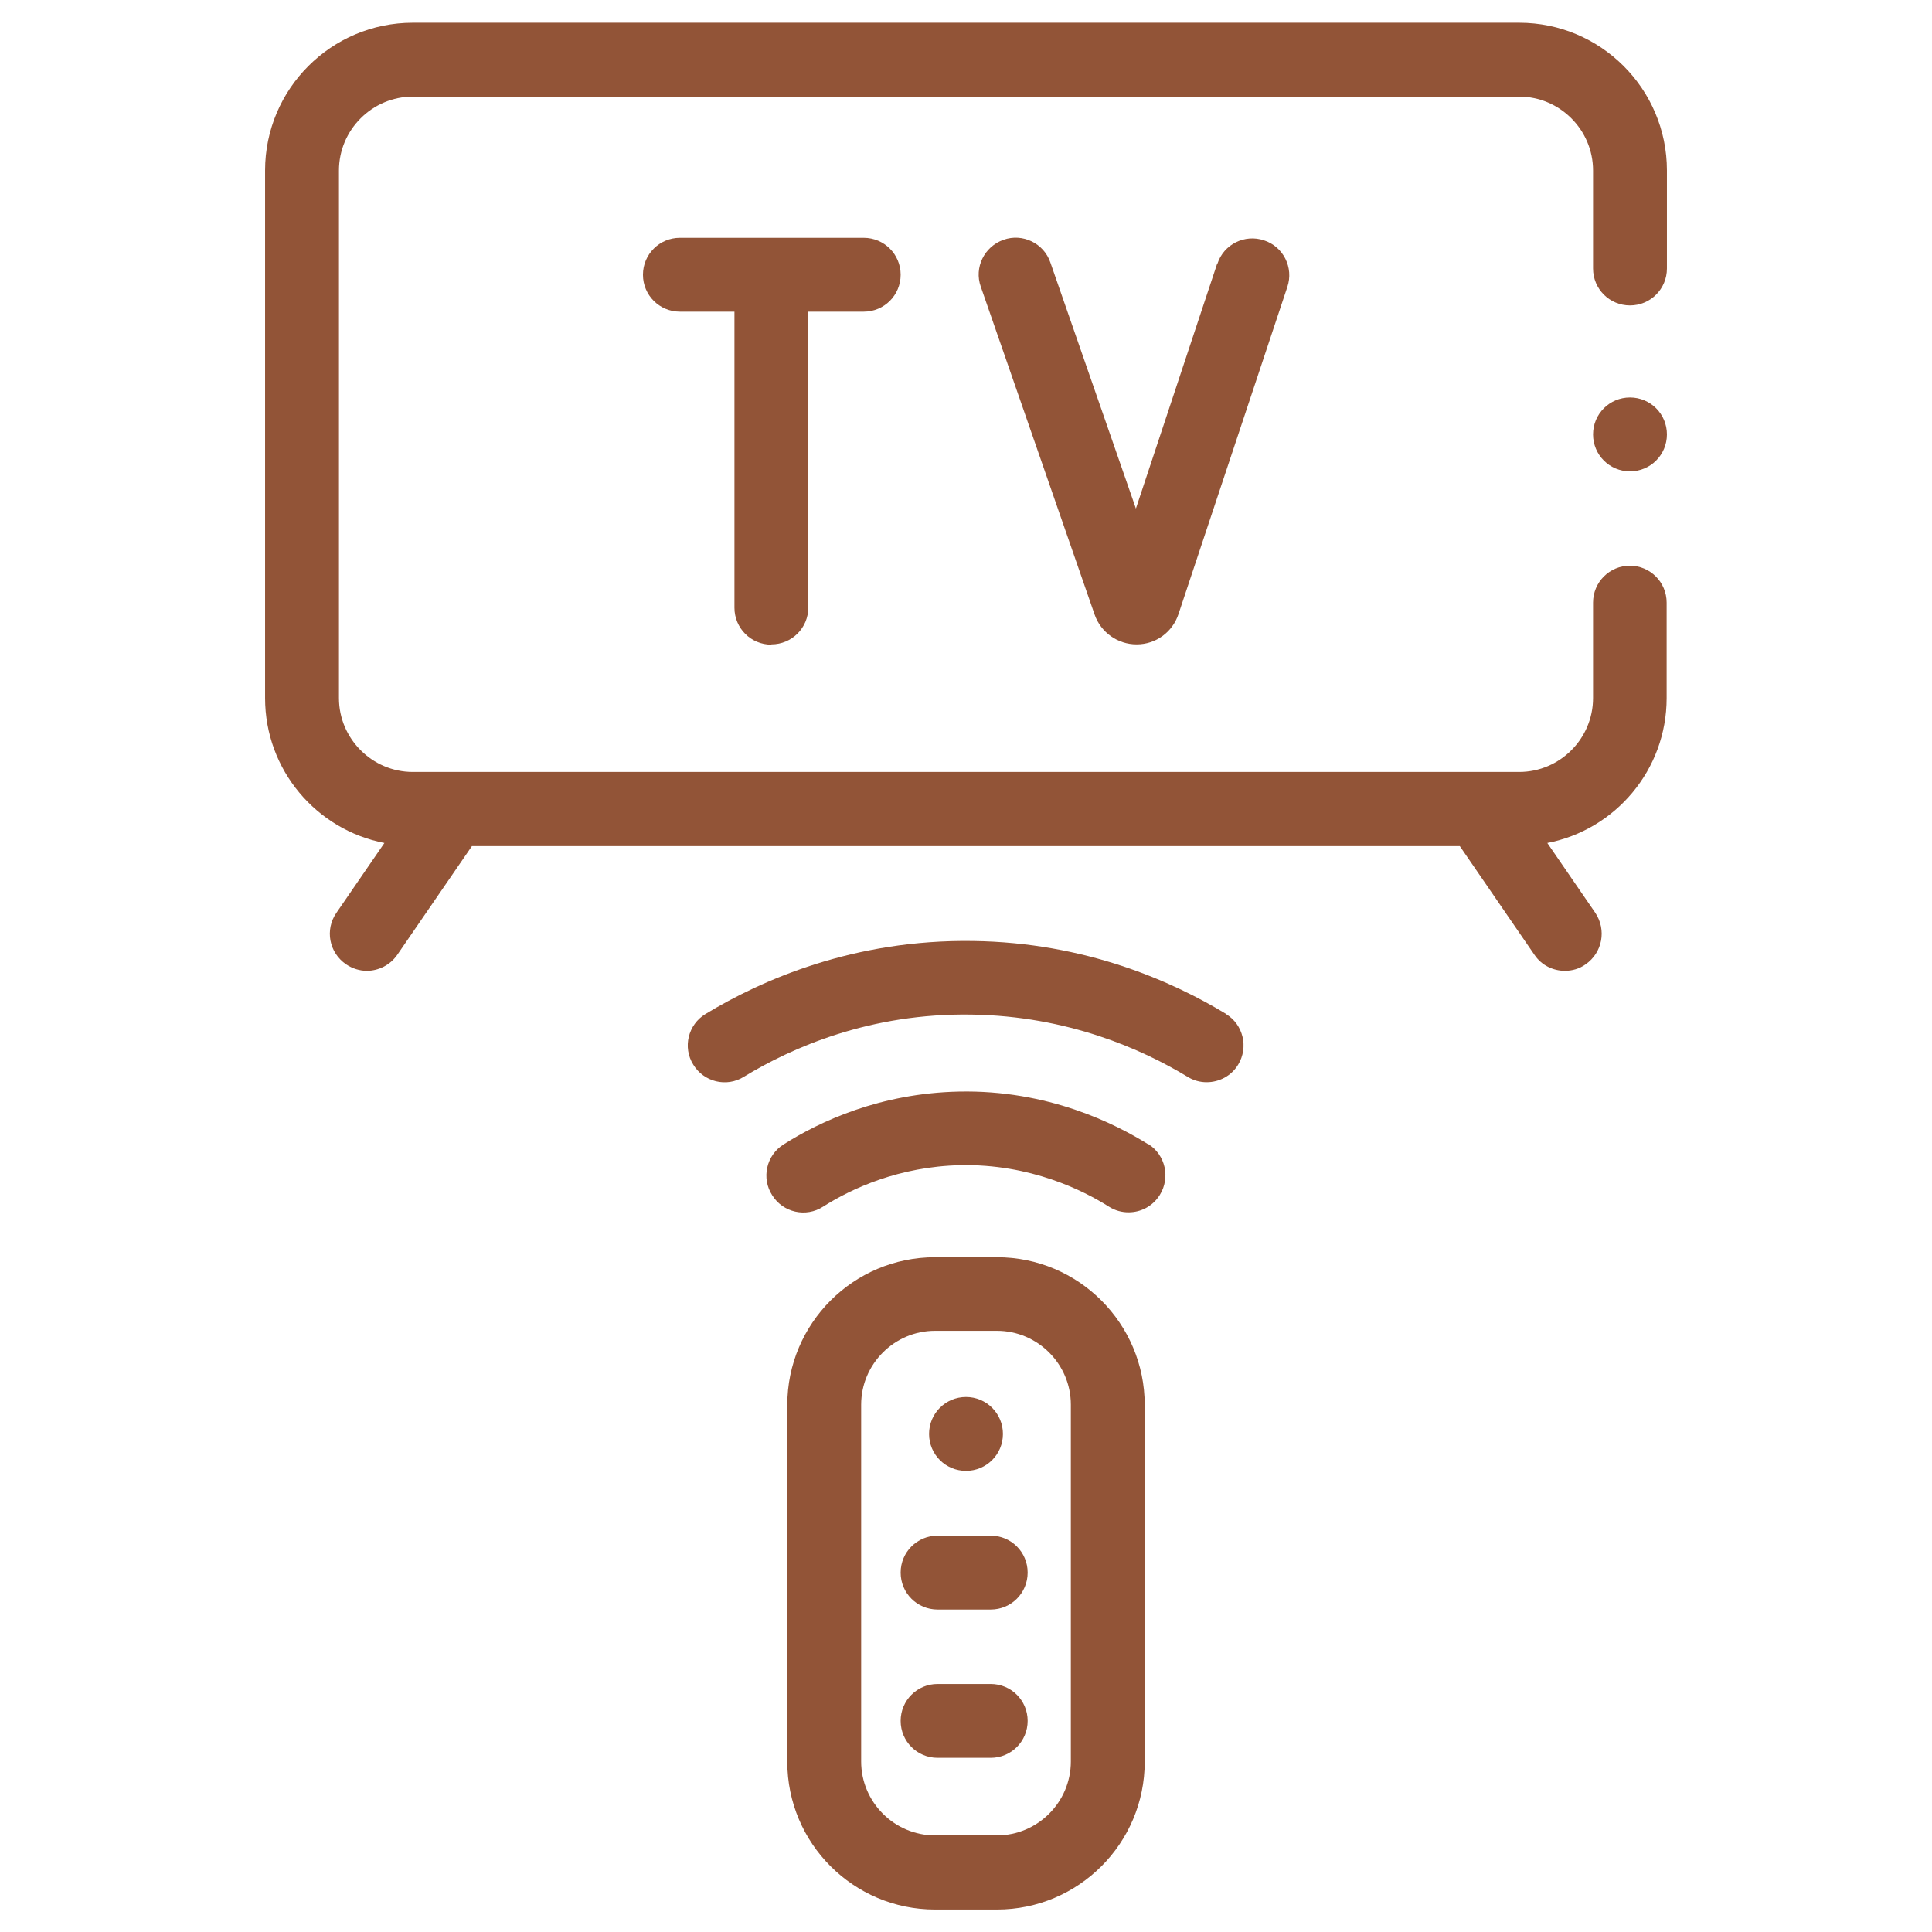
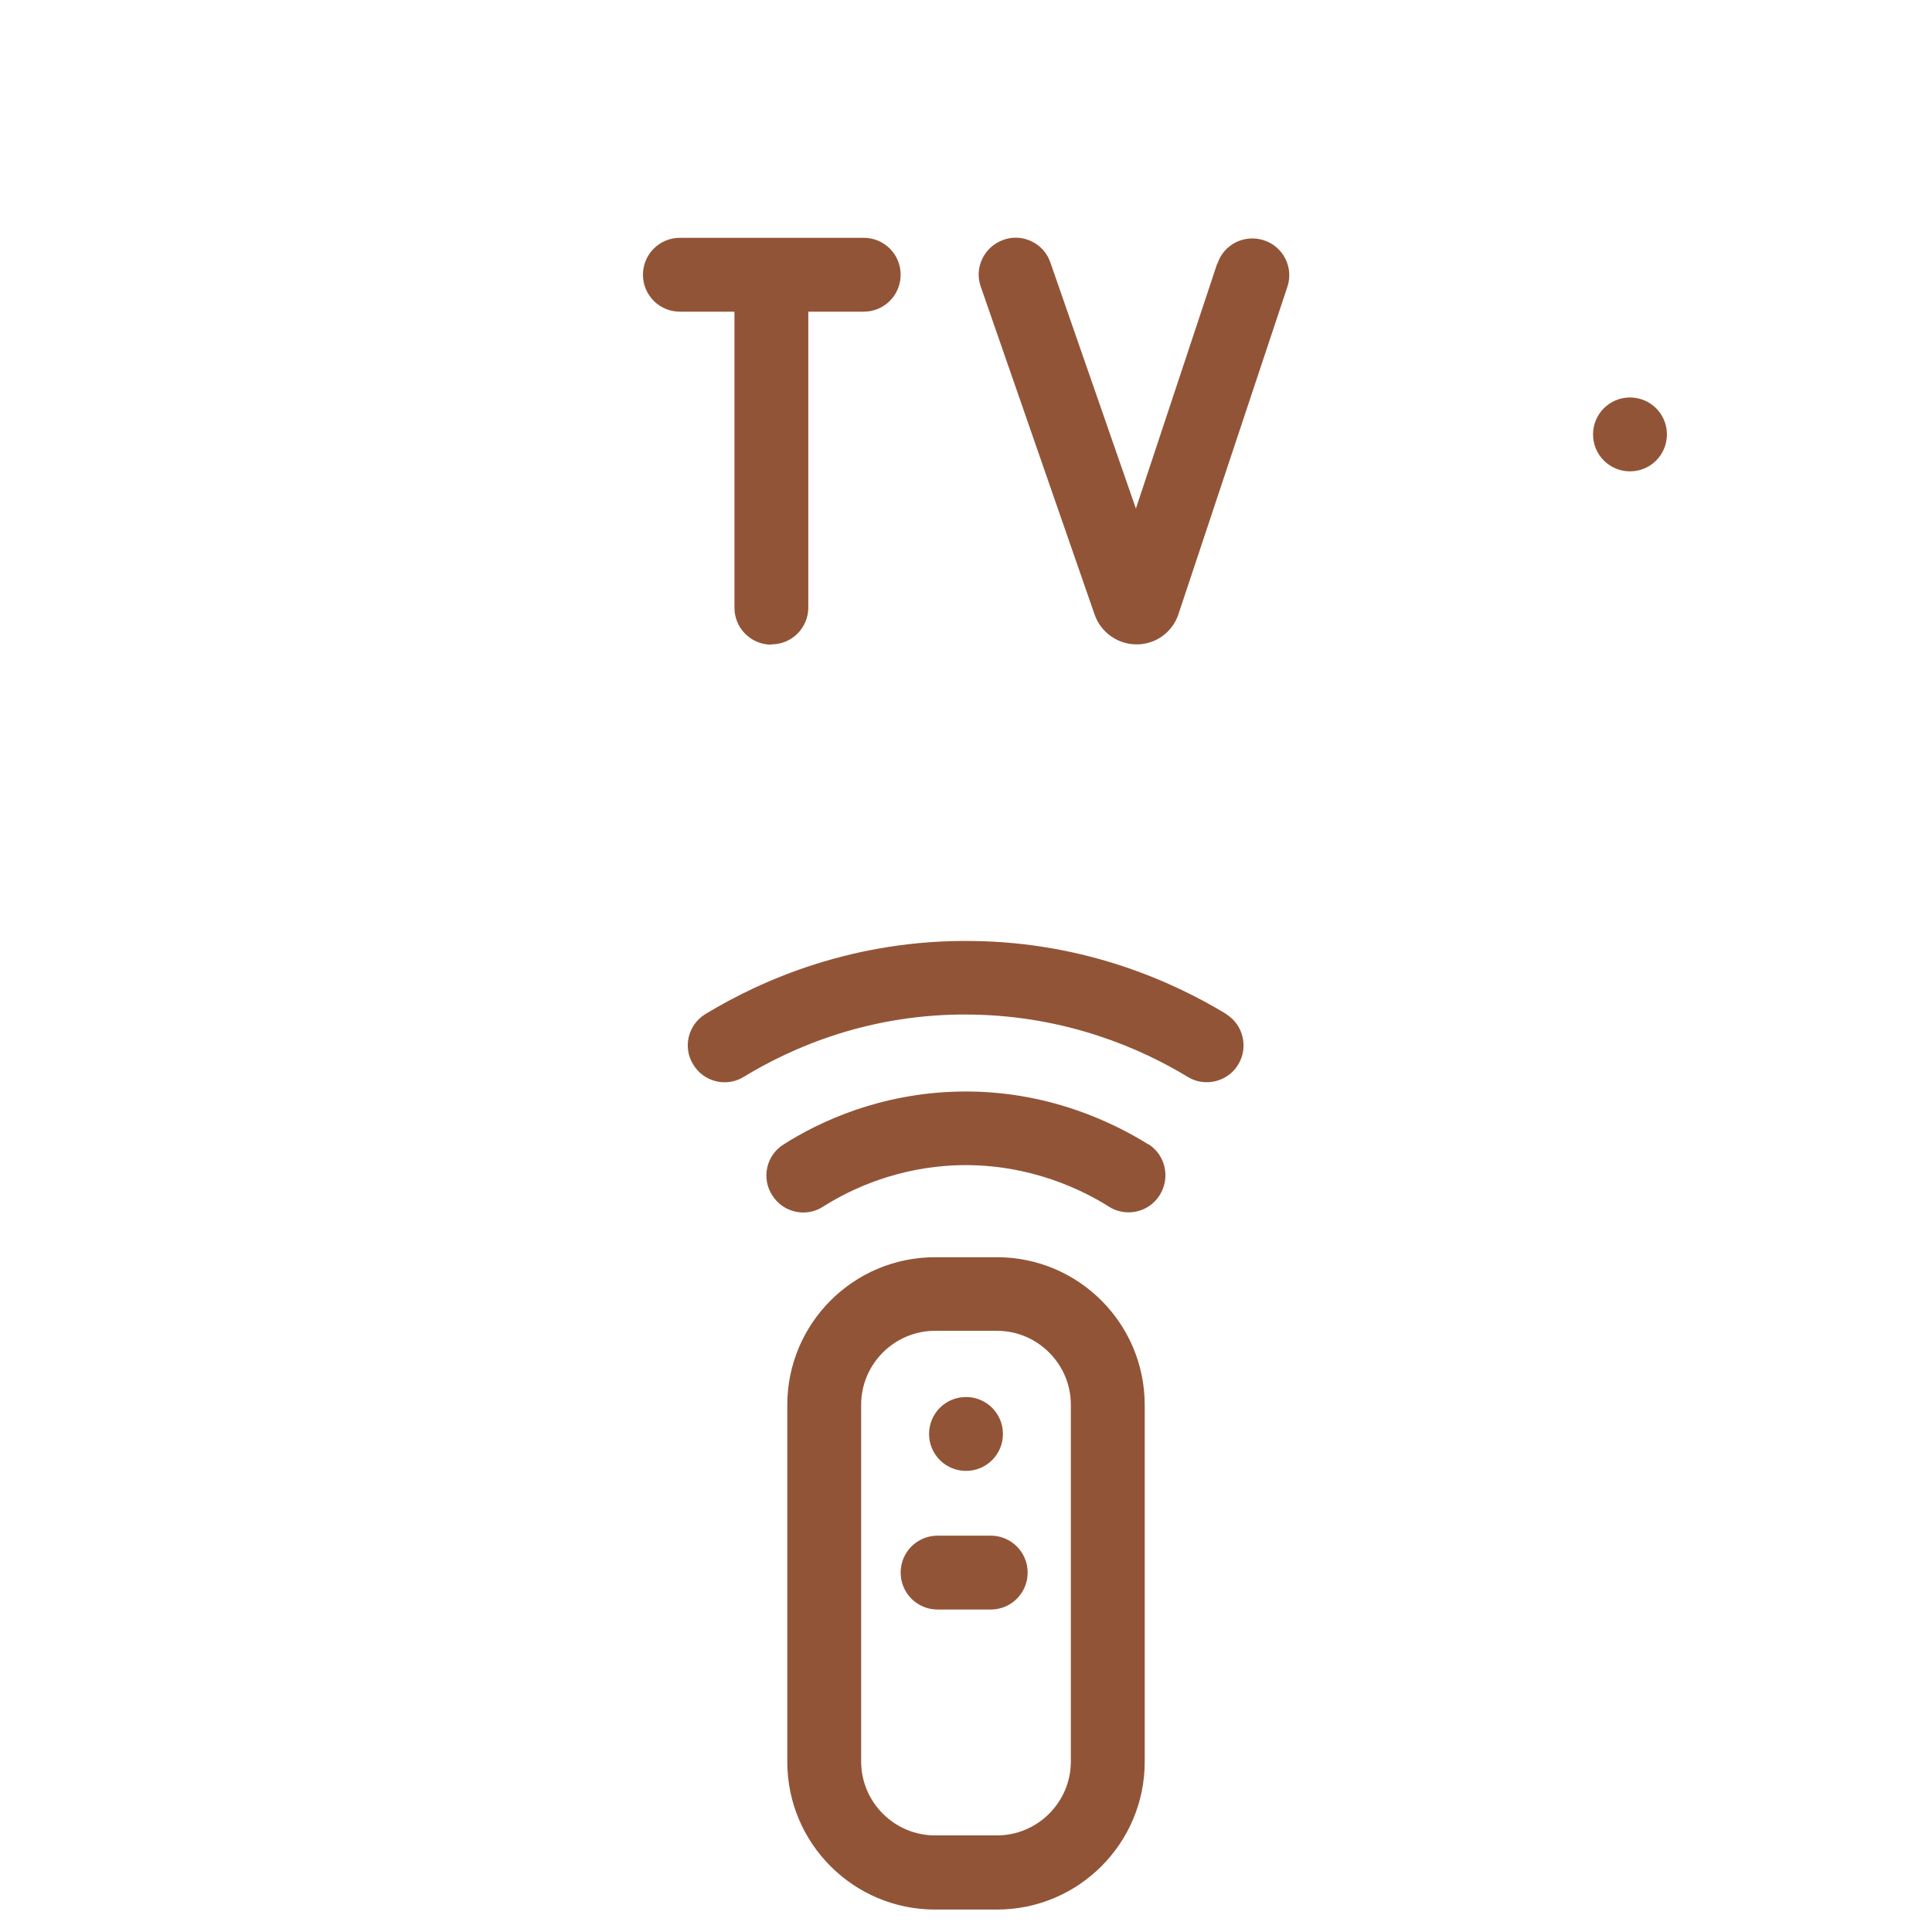
<svg xmlns="http://www.w3.org/2000/svg" id="Calque_1" viewBox="0 0 68 68">
  <defs>
    <style>.cls-1{fill:#925437;}</style>
  </defs>
  <path class="cls-1" d="M35.3,50.47c0,.72-.58,1.3-1.3,1.3s-1.3-.58-1.3-1.3,.58-1.3,1.3-1.3,1.3,.58,1.3,1.3h0Zm0,0" />
  <path class="cls-1" d="M42.84,9.28l-2.86,8.62-3.01-8.66c-.23-.68-.98-1.04-1.65-.8-.68,.24-1.04,.98-.8,1.65l4.01,11.55c.22,.62,.81,1.04,1.47,1.04h.01c.67,0,1.26-.43,1.47-1.07l3.83-11.51c.23-.68-.14-1.42-.82-1.64-.68-.23-1.42,.14-1.64,.82h0Zm0,0" />
  <path class="cls-1" d="M27.15,22.68c.72,0,1.3-.58,1.3-1.3V10.97h1.95c.72,0,1.3-.58,1.3-1.3s-.58-1.3-1.3-1.3h-6.47c-.72,0-1.3,.58-1.3,1.3s.58,1.3,1.3,1.3h1.92v10.42c0,.72,.58,1.3,1.3,1.3h0Zm0,0" />
  <path class="cls-1" d="M34.87,54.05h-1.87c-.72,0-1.3,.58-1.3,1.3s.58,1.3,1.3,1.3h1.87c.72,0,1.3-.58,1.3-1.3s-.58-1.3-1.3-1.3h0Zm0,0" />
-   <path class="cls-1" d="M34.87,59.27h-1.87c-.72,0-1.3,.58-1.3,1.3s.58,1.3,1.3,1.3h1.87c.72,0,1.3-.58,1.3-1.3s-.58-1.3-1.3-1.3h0Zm0,0" />
  <path class="cls-1" d="M58.67,15.29c0,.72-.58,1.3-1.3,1.3s-1.3-.58-1.3-1.3,.58-1.3,1.3-1.3,1.3,.58,1.3,1.3h0Zm0,0" />
-   <path class="cls-1" d="M57.37,19.91c-.72,0-1.3,.58-1.3,1.3v3.36c0,1.43-1.17,2.6-2.6,2.6H14.53c-1.43,0-2.6-1.17-2.6-2.6V6c0-1.43,1.17-2.6,2.6-2.6H53.47c1.43,0,2.6,1.17,2.6,2.6v3.45c0,.72,.58,1.3,1.3,1.3s1.3-.58,1.3-1.3v-3.45c0-2.87-2.33-5.2-5.2-5.2H14.53c-2.87,0-5.2,2.33-5.2,5.2V24.57c0,2.53,1.81,4.64,4.2,5.1l-1.69,2.46c-.41,.59-.26,1.4,.34,1.81,.22,.15,.48,.23,.73,.23,.41,0,.82-.2,1.07-.56l2.63-3.83H51.38l2.63,3.83c.25,.37,.66,.56,1.07,.56,.25,0,.51-.07,.73-.23,.59-.41,.74-1.21,.34-1.81l-1.69-2.46c2.39-.46,4.2-2.57,4.2-5.1v-3.36c0-.72-.58-1.3-1.3-1.3h0Zm0,0" />
  <path class="cls-1" d="M35.09,44.25h-2.18c-2.87,0-5.2,2.33-5.2,5.2v12.56c0,2.87,2.33,5.2,5.2,5.2h2.18c2.87,0,5.2-2.33,5.2-5.2v-12.56c0-2.87-2.33-5.2-5.2-5.2h0Zm2.6,17.75c0,1.43-1.17,2.6-2.6,2.6h-2.18c-1.43,0-2.6-1.17-2.6-2.6v-12.56c0-1.43,1.17-2.6,2.6-2.6h2.18c1.43,0,2.6,1.17,2.6,2.6v12.56Zm0,0" />
  <path class="cls-1" d="M40.42,40.28c-1.15-.72-3.53-1.93-6.68-1.86-2.75,.06-4.87,1.04-6.16,1.86-.61,.38-.79,1.19-.4,1.79,.38,.61,1.19,.79,1.79,.4,1.01-.64,2.67-1.41,4.83-1.46,2.46-.05,4.33,.89,5.23,1.46,.22,.14,.46,.2,.69,.2,.43,0,.85-.21,1.1-.61,.38-.61,.2-1.41-.4-1.79h0Zm0,0" />
  <path class="cls-1" d="M43.16,35.69c-1.88-1.14-4.95-2.52-8.92-2.57-4.19-.06-7.43,1.37-9.41,2.57-.61,.37-.81,1.17-.43,1.78,.37,.61,1.17,.81,1.78,.43,1.69-1.03,4.45-2.25,8.02-2.19,3.38,.05,6,1.22,7.6,2.19,.21,.13,.44,.19,.67,.19,.44,0,.87-.22,1.11-.62,.37-.61,.18-1.41-.43-1.78h0Zm0,0" />
</svg>